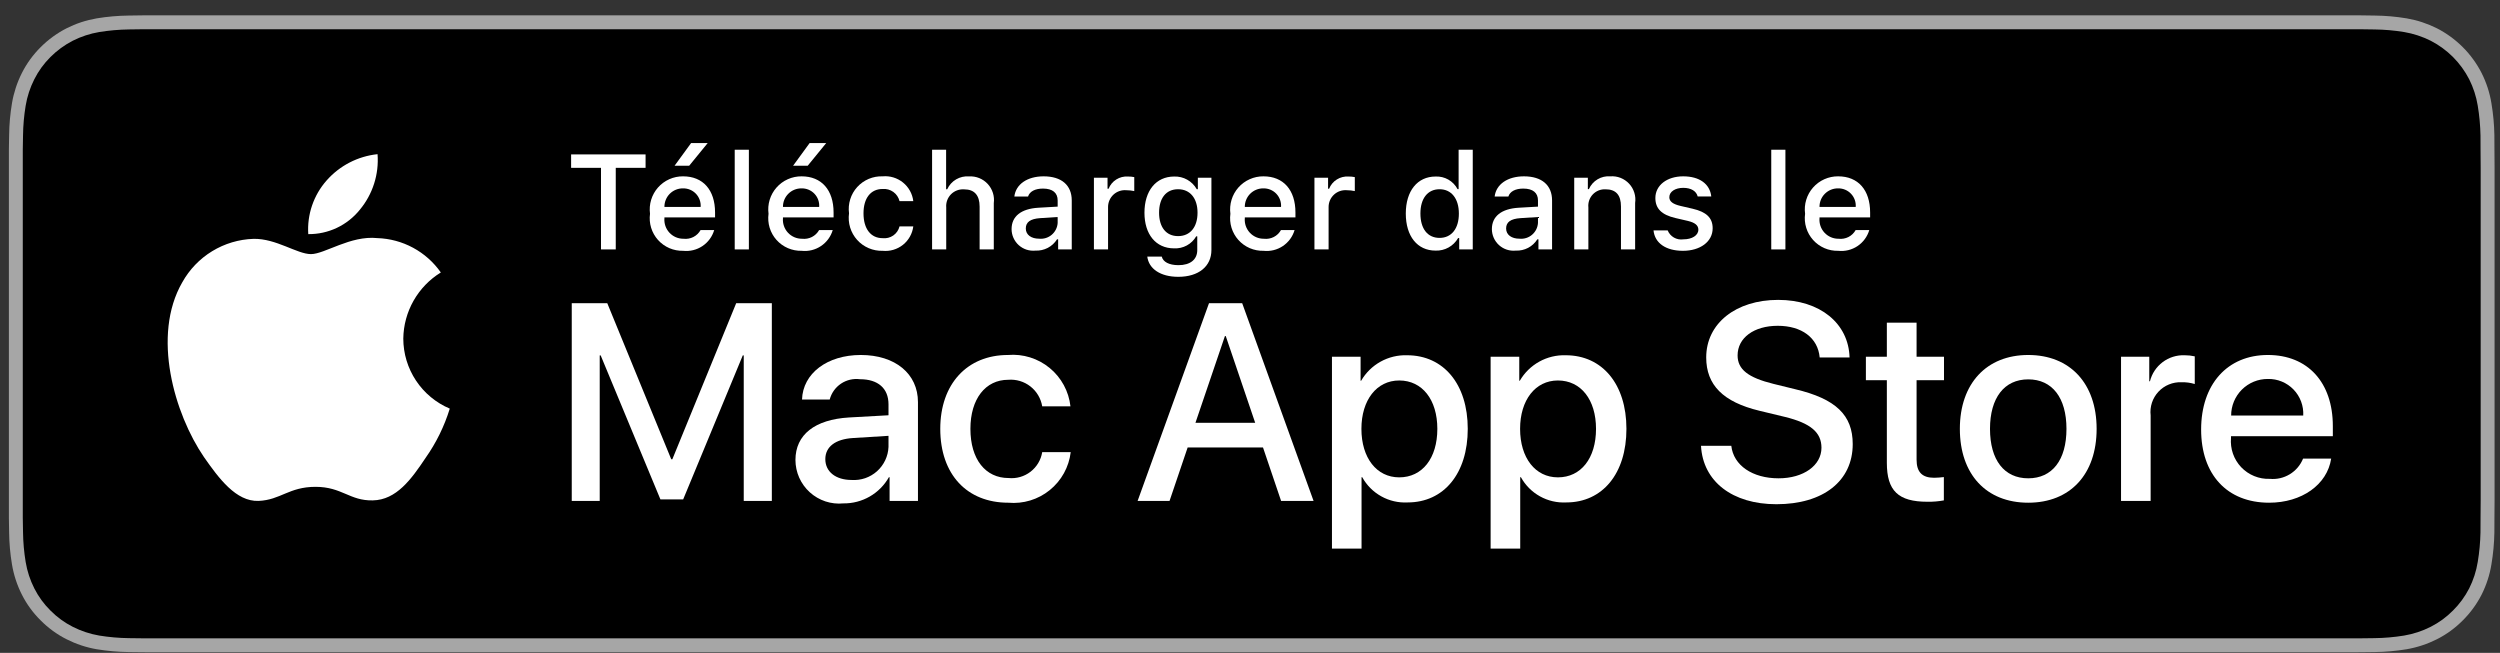
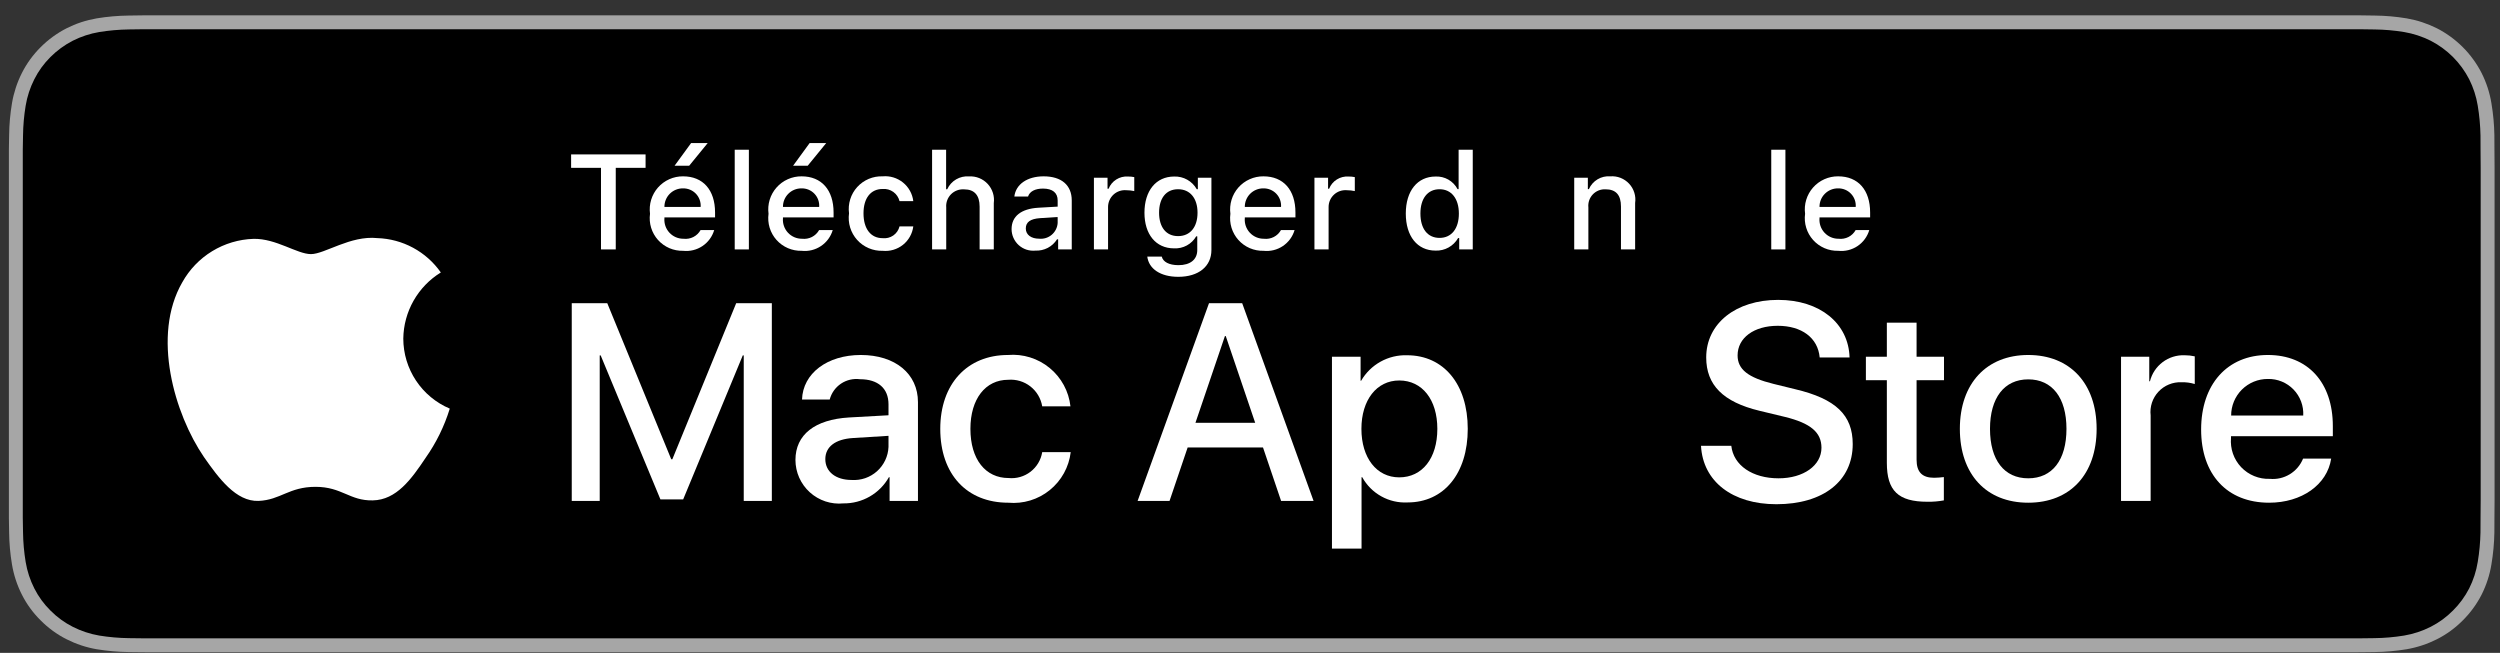
<svg xmlns="http://www.w3.org/2000/svg" width="157" height="41" viewBox="0 0 157 41" fill="none">
  <rect x="0" y="0" width="157" height="41" fill="#333333" stroke="none" />
  <g clip-path="url(#clip0_4001_5346)">
    <path d="M147.129 0.962H10.093C9.726 0.962 9.364 0.962 8.998 0.964C8.692 0.966 8.388 0.972 8.079 0.977C7.408 0.985 6.738 1.044 6.075 1.153C5.414 1.266 4.773 1.477 4.174 1.78C3.577 2.087 3.03 2.484 2.556 2.959C2.078 3.433 1.681 3.98 1.377 4.58C1.074 5.179 0.863 5.821 0.752 6.484C0.641 7.145 0.581 7.815 0.573 8.486C0.564 8.792 0.563 9.1 0.558 9.406V32.521C0.563 32.831 0.564 33.132 0.573 33.443C0.581 34.114 0.641 34.783 0.752 35.444C0.862 36.107 1.073 36.75 1.377 37.349C1.68 37.947 2.078 38.492 2.556 38.963C3.029 39.44 3.575 39.838 4.174 40.142C4.773 40.446 5.414 40.659 6.075 40.773C6.738 40.881 7.408 40.941 8.079 40.949C8.388 40.956 8.692 40.96 8.998 40.96C9.364 40.962 9.726 40.962 10.093 40.962H147.129C147.489 40.962 147.854 40.962 148.213 40.96C148.518 40.96 148.831 40.956 149.135 40.949C149.805 40.941 150.474 40.882 151.135 40.773C151.799 40.658 152.442 40.445 153.043 40.142C153.642 39.838 154.188 39.44 154.661 38.963C155.137 38.49 155.536 37.946 155.842 37.349C156.144 36.749 156.353 36.107 156.461 35.444C156.573 34.783 156.635 34.114 156.647 33.443C156.651 33.132 156.651 32.831 156.651 32.521C156.659 32.157 156.659 31.796 156.659 31.427V10.498C156.659 10.132 156.659 9.769 156.651 9.406C156.651 9.1 156.651 8.792 156.647 8.485C156.635 7.814 156.573 7.145 156.461 6.483C156.353 5.821 156.144 5.18 155.842 4.58C155.225 3.377 154.246 2.398 153.043 1.78C152.442 1.478 151.799 1.266 151.135 1.153C150.474 1.043 149.805 0.984 149.135 0.977C148.831 0.972 148.518 0.966 148.213 0.964C147.854 0.962 147.489 0.962 147.129 0.962Z" fill="#A6A6A6" />
    <path d="M9.003 40.087C8.698 40.087 8.401 40.083 8.099 40.076C7.472 40.068 6.848 40.014 6.23 39.913C5.653 39.814 5.095 39.629 4.573 39.365C4.056 39.103 3.584 38.76 3.176 38.349C2.762 37.942 2.417 37.47 2.155 36.952C1.891 36.431 1.708 35.872 1.612 35.295C1.509 34.675 1.454 34.048 1.446 33.42C1.439 33.209 1.431 32.507 1.431 32.507V9.406C1.431 9.406 1.44 8.715 1.446 8.512C1.453 7.884 1.509 7.259 1.611 6.64C1.707 6.061 1.89 5.501 2.155 4.978C2.416 4.46 2.758 3.988 3.17 3.58C3.581 3.168 4.054 2.823 4.572 2.557C5.093 2.294 5.65 2.111 6.226 2.013C6.846 1.912 7.473 1.857 8.101 1.849L9.003 1.837H148.208L149.122 1.85C149.744 1.857 150.365 1.911 150.98 2.012C151.561 2.111 152.124 2.296 152.651 2.56C153.689 3.095 154.533 3.941 155.066 4.98C155.326 5.499 155.507 6.055 155.601 6.629C155.705 7.253 155.763 7.884 155.775 8.516C155.778 8.799 155.778 9.104 155.778 9.406C155.786 9.781 155.786 10.138 155.786 10.498V31.427C155.786 31.79 155.786 32.145 155.778 32.502C155.778 32.827 155.778 33.125 155.774 33.432C155.762 34.053 155.705 34.672 155.603 35.285C155.51 35.866 155.328 36.429 155.063 36.955C154.799 37.468 154.457 37.935 154.047 38.341C153.639 38.755 153.166 39.1 152.648 39.363C152.123 39.629 151.56 39.815 150.98 39.913C150.362 40.014 149.737 40.069 149.111 40.076C148.818 40.083 148.511 40.087 148.213 40.087L147.129 40.089L9.003 40.087Z" fill="black" />
    <path d="M25.327 21.263C25.338 20.428 25.56 19.61 25.972 18.884C26.384 18.158 26.973 17.548 27.684 17.111C27.232 16.465 26.636 15.935 25.943 15.56C25.25 15.185 24.48 14.978 23.692 14.953C22.013 14.777 20.385 15.958 19.53 15.958C18.657 15.958 17.34 14.97 15.921 15C15.003 15.029 14.109 15.296 13.325 15.774C12.541 16.252 11.895 16.925 11.448 17.728C9.514 21.076 10.957 25.997 12.809 28.704C13.736 30.029 14.82 31.509 16.237 31.457C17.624 31.399 18.142 30.573 19.816 30.573C21.475 30.573 21.961 31.457 23.407 31.424C24.896 31.399 25.834 30.092 26.728 28.754C27.394 27.81 27.906 26.766 28.246 25.662C27.382 25.296 26.644 24.684 26.125 23.902C25.605 23.119 25.328 22.202 25.327 21.263Z" fill="white" />
-     <path d="M22.596 13.173C23.407 12.198 23.807 10.946 23.71 9.682C22.47 9.812 21.325 10.405 20.503 11.342C20.101 11.799 19.793 12.332 19.596 12.909C19.4 13.485 19.319 14.095 19.359 14.703C19.979 14.71 20.593 14.575 21.153 14.31C21.714 14.045 22.207 13.656 22.596 13.173Z" fill="white" />
    <path d="M46.707 31.458V22.318H46.647L42.903 31.363H41.475L37.722 22.318H37.662V31.458H35.906V19.04H38.136L42.154 28.842H42.223L46.233 19.04H48.471V31.458L46.707 31.458Z" fill="white" />
    <path d="M49.954 28.885C49.954 27.302 51.167 26.346 53.319 26.217L55.798 26.079V25.391C55.798 24.384 55.135 23.815 54.007 23.815C53.589 23.76 53.165 23.859 52.815 24.093C52.465 24.328 52.213 24.682 52.105 25.09H50.367C50.419 23.454 51.942 22.293 54.059 22.293C56.219 22.293 57.648 23.472 57.648 25.253V31.458H55.866V29.969H55.823C55.538 30.474 55.122 30.893 54.62 31.182C54.117 31.471 53.546 31.62 52.966 31.613C52.585 31.651 52.2 31.608 51.837 31.488C51.474 31.367 51.139 31.173 50.856 30.916C50.572 30.659 50.346 30.345 50.19 29.996C50.035 29.646 49.955 29.267 49.954 28.885ZM55.798 28.067V27.37L53.568 27.508C52.458 27.577 51.83 28.059 51.83 28.833C51.83 29.625 52.484 30.142 53.482 30.142C53.772 30.161 54.062 30.123 54.336 30.029C54.609 29.934 54.862 29.786 55.078 29.593C55.293 29.399 55.468 29.165 55.592 28.903C55.716 28.641 55.786 28.357 55.798 28.067Z" fill="white" />
-     <path d="M65.451 25.519C65.37 25.024 65.105 24.578 64.71 24.268C64.315 23.959 63.818 23.81 63.317 23.85C61.889 23.85 60.942 25.047 60.942 26.931C60.942 28.859 61.898 30.02 63.334 30.02C63.828 30.07 64.321 29.929 64.715 29.627C65.108 29.325 65.372 28.884 65.451 28.394H67.241C67.13 29.331 66.657 30.186 65.924 30.779C65.192 31.373 64.256 31.656 63.317 31.57C60.735 31.57 59.049 29.805 59.049 26.931C59.049 24.117 60.735 22.293 63.3 22.293C64.246 22.213 65.185 22.505 65.918 23.108C66.652 23.711 67.12 24.576 67.225 25.519H65.451Z" fill="white" />
+     <path d="M65.451 25.519C65.37 25.024 65.105 24.578 64.71 24.268C64.315 23.959 63.818 23.81 63.317 23.85C61.889 23.85 60.942 25.047 60.942 26.931C60.942 28.859 61.898 30.02 63.334 30.02C63.828 30.07 64.321 29.929 64.715 29.627C65.108 29.325 65.372 28.884 65.451 28.394H67.241C67.13 29.331 66.657 30.186 65.924 30.779C65.192 31.373 64.256 31.656 63.317 31.57C60.735 31.57 59.049 29.805 59.049 26.931C59.049 24.117 60.735 22.293 63.3 22.293C64.246 22.213 65.185 22.505 65.918 23.108C66.652 23.711 67.12 24.576 67.225 25.519H65.451" fill="white" />
    <path d="M79.317 28.102H74.584L73.447 31.458H71.442L75.926 19.04H78.009L82.492 31.458H80.453L79.317 28.102ZM75.074 26.553H78.826L76.977 21.105H76.925L75.074 26.553Z" fill="white" />
    <path d="M92.175 26.932C92.175 29.745 90.669 31.553 88.397 31.553C87.821 31.583 87.248 31.451 86.745 31.17C86.241 30.89 85.826 30.474 85.548 29.969H85.505V34.453H83.647V22.404H85.445V23.91H85.48C85.77 23.408 86.192 22.994 86.7 22.712C87.207 22.43 87.782 22.291 88.362 22.31C90.66 22.31 92.175 24.126 92.175 26.932ZM90.265 26.932C90.265 25.099 89.317 23.894 87.872 23.894C86.452 23.894 85.497 25.124 85.497 26.932C85.497 28.756 86.452 29.978 87.872 29.978C89.317 29.978 90.265 28.782 90.265 26.932Z" fill="white" />
-     <path d="M102.14 26.932C102.14 29.745 100.634 31.553 98.361 31.553C97.786 31.583 97.213 31.451 96.709 31.17C96.206 30.89 95.791 30.474 95.513 29.969H95.47V34.453H93.611V22.404H95.41V23.91H95.444C95.735 23.408 96.157 22.994 96.665 22.712C97.172 22.43 97.747 22.291 98.327 22.31C100.625 22.31 102.14 24.126 102.14 26.932ZM100.23 26.932C100.23 25.099 99.282 23.894 97.837 23.894C96.417 23.894 95.462 25.124 95.462 26.932C95.462 28.756 96.417 29.978 97.837 29.978C99.282 29.978 100.23 28.782 100.23 26.932Z" fill="white" />
    <path d="M108.726 27.998C108.863 29.23 110.06 30.038 111.694 30.038C113.261 30.038 114.388 29.23 114.388 28.119C114.388 27.155 113.708 26.578 112.099 26.183L110.489 25.795C108.209 25.244 107.15 24.178 107.15 22.447C107.15 20.305 109.018 18.833 111.669 18.833C114.293 18.833 116.092 20.305 116.152 22.447H114.276C114.164 21.208 113.14 20.46 111.643 20.46C110.146 20.46 109.121 21.217 109.121 22.318C109.121 23.196 109.775 23.713 111.376 24.108L112.744 24.444C115.292 25.047 116.351 26.07 116.351 27.887C116.351 30.21 114.5 31.665 111.557 31.665C108.803 31.665 106.943 30.244 106.823 27.998L108.726 27.998Z" fill="white" />
    <path d="M120.361 20.262V22.404H122.083V23.876H120.361V28.867C120.361 29.643 120.706 30.004 121.463 30.004C121.667 30 121.871 29.986 122.074 29.961V31.424C121.734 31.487 121.388 31.516 121.042 31.51C119.209 31.51 118.494 30.821 118.494 29.065V23.876H117.178V22.404H118.494V20.262H120.361Z" fill="white" />
    <path d="M123.079 26.932C123.079 24.083 124.757 22.293 127.373 22.293C129.998 22.293 131.668 24.083 131.668 26.932C131.668 29.788 130.007 31.57 127.373 31.57C124.74 31.57 123.079 29.788 123.079 26.932ZM129.774 26.932C129.774 24.977 128.879 23.824 127.373 23.824C125.867 23.824 124.972 24.986 124.972 26.932C124.972 28.893 125.867 30.038 127.373 30.038C128.879 30.038 129.774 28.893 129.774 26.932Z" fill="white" />
    <path d="M133.201 22.404H134.974V23.945H135.017C135.137 23.464 135.418 23.039 135.815 22.741C136.212 22.443 136.699 22.291 137.194 22.31C137.409 22.309 137.622 22.332 137.831 22.379V24.117C137.561 24.035 137.279 23.997 136.996 24.005C136.726 23.994 136.457 24.042 136.207 24.145C135.957 24.247 135.733 24.403 135.549 24.601C135.365 24.799 135.226 25.034 135.141 25.291C135.057 25.548 135.029 25.82 135.06 26.088V31.458H133.201V22.404Z" fill="white" />
    <path d="M146.398 28.799C146.148 30.442 144.548 31.57 142.5 31.57C139.866 31.57 138.231 29.806 138.231 26.975C138.231 24.135 139.875 22.293 142.422 22.293C144.927 22.293 146.502 24.014 146.502 26.759V27.395H140.107V27.508C140.078 27.841 140.12 28.177 140.23 28.492C140.34 28.808 140.516 29.097 140.746 29.34C140.977 29.582 141.256 29.773 141.566 29.899C141.876 30.026 142.209 30.085 142.543 30.072C142.982 30.113 143.423 30.012 143.8 29.782C144.176 29.553 144.469 29.208 144.634 28.799L146.398 28.799ZM140.116 26.097H144.643C144.659 25.797 144.614 25.497 144.509 25.216C144.404 24.935 144.243 24.678 144.034 24.462C143.826 24.247 143.575 24.076 143.297 23.962C143.02 23.848 142.722 23.792 142.422 23.799C142.119 23.797 141.819 23.855 141.539 23.97C141.259 24.085 141.005 24.254 140.79 24.467C140.576 24.681 140.406 24.935 140.29 25.215C140.175 25.494 140.115 25.794 140.116 26.097Z" fill="white" />
    <path d="M37.743 15.664V10.54H35.866V9.697H40.542V10.54H38.669V15.664H37.743Z" fill="white" />
    <path d="M44.852 14.448C44.731 14.859 44.47 15.215 44.113 15.453C43.757 15.692 43.327 15.797 42.901 15.751C42.604 15.758 42.31 15.701 42.037 15.584C41.765 15.466 41.521 15.291 41.323 15.07C41.125 14.849 40.978 14.587 40.891 14.303C40.804 14.02 40.78 13.72 40.821 13.426C40.782 13.131 40.806 12.831 40.892 12.547C40.979 12.262 41.125 11.999 41.322 11.776C41.519 11.553 41.762 11.375 42.033 11.254C42.305 11.133 42.6 11.071 42.897 11.074C44.15 11.074 44.906 11.93 44.906 13.344V13.654H41.726V13.704C41.712 13.869 41.733 14.035 41.787 14.192C41.841 14.349 41.928 14.492 42.041 14.614C42.153 14.735 42.291 14.832 42.443 14.897C42.595 14.963 42.76 14.995 42.925 14.994C43.138 15.019 43.353 14.981 43.544 14.884C43.735 14.786 43.892 14.635 43.997 14.448L44.852 14.448ZM41.726 12.997H44.001C44.012 12.845 43.991 12.694 43.94 12.551C43.889 12.408 43.809 12.278 43.705 12.168C43.6 12.058 43.474 11.971 43.334 11.913C43.194 11.855 43.044 11.827 42.892 11.83C42.739 11.828 42.586 11.857 42.444 11.915C42.301 11.973 42.172 12.059 42.063 12.168C41.955 12.276 41.869 12.405 41.811 12.548C41.753 12.69 41.724 12.843 41.726 12.997ZM42.363 10.408L43.401 8.985H44.443L43.281 10.408H42.363Z" fill="white" />
    <path d="M46.14 9.403H47.029V15.664H46.14V9.403Z" fill="white" />
    <path d="M52.296 14.448C52.175 14.859 51.913 15.215 51.556 15.453C51.2 15.692 50.771 15.797 50.344 15.751C50.048 15.758 49.753 15.701 49.48 15.584C49.208 15.466 48.964 15.291 48.766 15.07C48.568 14.849 48.421 14.587 48.334 14.303C48.248 14.02 48.224 13.72 48.264 13.426C48.225 13.131 48.249 12.831 48.336 12.547C48.422 12.262 48.569 11.999 48.766 11.776C48.962 11.553 49.205 11.375 49.477 11.254C49.748 11.133 50.043 11.071 50.34 11.074C51.593 11.074 52.349 11.93 52.349 13.344V13.654H49.17V13.704C49.156 13.869 49.176 14.035 49.231 14.192C49.285 14.349 49.371 14.492 49.484 14.614C49.597 14.735 49.734 14.832 49.886 14.897C50.039 14.963 50.203 14.995 50.369 14.994C50.581 15.019 50.797 14.981 50.987 14.884C51.178 14.786 51.336 14.635 51.44 14.448L52.296 14.448ZM49.17 12.997H51.444C51.455 12.845 51.435 12.694 51.384 12.551C51.333 12.408 51.252 12.278 51.148 12.168C51.044 12.058 50.917 11.971 50.778 11.913C50.638 11.855 50.487 11.827 50.336 11.83C50.182 11.828 50.029 11.857 49.887 11.915C49.745 11.973 49.615 12.059 49.507 12.168C49.398 12.276 49.312 12.406 49.254 12.548C49.196 12.69 49.168 12.843 49.17 12.997ZM49.806 10.408L50.844 8.985H51.886L50.724 10.408H49.806Z" fill="white" />
    <path d="M56.491 12.633C56.434 12.399 56.296 12.194 56.1 12.053C55.905 11.913 55.666 11.847 55.427 11.868C54.683 11.868 54.228 12.438 54.228 13.398C54.228 14.374 54.687 14.957 55.427 14.957C55.664 14.984 55.903 14.924 56.099 14.788C56.295 14.651 56.434 14.448 56.491 14.216H57.355C57.298 14.672 57.065 15.088 56.706 15.375C56.346 15.661 55.889 15.796 55.432 15.751C55.131 15.76 54.831 15.704 54.554 15.585C54.277 15.467 54.029 15.29 53.828 15.066C53.627 14.841 53.477 14.576 53.389 14.288C53.301 14 53.277 13.696 53.319 13.398C53.279 13.101 53.305 12.8 53.394 12.515C53.482 12.23 53.632 11.967 53.833 11.746C54.034 11.525 54.281 11.35 54.556 11.234C54.831 11.118 55.129 11.063 55.427 11.074C55.888 11.031 56.347 11.171 56.708 11.462C57.068 11.753 57.3 12.173 57.355 12.633L56.491 12.633Z" fill="white" />
    <path d="M58.535 9.403H59.416V11.884H59.486C59.604 11.625 59.799 11.408 60.045 11.264C60.291 11.12 60.575 11.055 60.859 11.078C61.077 11.066 61.295 11.102 61.497 11.184C61.699 11.266 61.881 11.392 62.029 11.552C62.177 11.713 62.288 11.904 62.354 12.112C62.42 12.32 62.439 12.54 62.41 12.756V15.664H61.52V12.976C61.52 12.256 61.185 11.892 60.557 11.892C60.404 11.88 60.251 11.901 60.107 11.954C59.963 12.007 59.833 12.091 59.725 12.199C59.617 12.308 59.534 12.439 59.482 12.583C59.43 12.727 59.41 12.881 59.423 13.034V15.664H58.535L58.535 9.403Z" fill="white" />
    <path d="M63.527 14.39C63.527 13.58 64.13 13.112 65.202 13.046L66.421 12.976V12.587C66.421 12.111 66.107 11.843 65.499 11.843C65.003 11.843 64.66 12.025 64.561 12.343H63.701C63.791 11.57 64.519 11.074 65.54 11.074C66.669 11.074 67.306 11.636 67.306 12.587V15.664H66.451V15.031H66.38C66.238 15.258 66.037 15.443 65.8 15.567C65.562 15.691 65.296 15.75 65.028 15.738C64.839 15.757 64.648 15.737 64.467 15.679C64.286 15.62 64.12 15.524 63.978 15.397C63.837 15.27 63.724 15.115 63.646 14.941C63.568 14.768 63.528 14.58 63.527 14.39ZM66.421 14.005V13.629L65.322 13.699C64.702 13.741 64.42 13.952 64.42 14.349C64.42 14.754 64.772 14.99 65.255 14.99C65.397 15.004 65.54 14.99 65.676 14.948C65.812 14.906 65.938 14.837 66.047 14.745C66.156 14.653 66.245 14.54 66.309 14.413C66.374 14.286 66.412 14.147 66.421 14.005Z" fill="white" />
    <path d="M68.698 11.161H69.553V11.851H69.62C69.715 11.611 69.885 11.408 70.103 11.271C70.322 11.133 70.578 11.068 70.835 11.086C70.969 11.084 71.102 11.096 71.232 11.123V12C71.069 11.965 70.903 11.947 70.736 11.946C70.589 11.933 70.442 11.951 70.302 11.998C70.163 12.045 70.035 12.121 69.927 12.221C69.819 12.321 69.732 12.442 69.674 12.577C69.615 12.712 69.585 12.858 69.586 13.005V15.663H68.698V11.161Z" fill="white" />
    <path d="M72.049 16.114H72.959C73.034 16.441 73.41 16.652 74.009 16.652C74.749 16.652 75.188 16.3 75.188 15.705V14.841H75.122C74.982 15.083 74.779 15.281 74.533 15.415C74.288 15.548 74.011 15.611 73.732 15.597C72.582 15.597 71.872 14.709 71.872 13.36C71.872 11.987 72.59 11.086 73.741 11.086C74.026 11.076 74.31 11.145 74.559 11.285C74.808 11.425 75.014 11.631 75.155 11.88H75.225V11.161H76.077V15.701C76.077 16.73 75.27 17.384 73.997 17.384C72.872 17.384 72.144 16.879 72.049 16.114ZM75.205 13.356C75.205 12.459 74.741 11.884 73.984 11.884C73.219 11.884 72.79 12.459 72.79 13.356C72.79 14.253 73.219 14.828 73.984 14.828C74.746 14.828 75.205 14.258 75.205 13.356Z" fill="white" />
    <path d="M81.3 14.448C81.18 14.859 80.918 15.215 80.561 15.454C80.205 15.692 79.776 15.797 79.349 15.751C79.052 15.758 78.758 15.701 78.485 15.584C78.213 15.466 77.969 15.291 77.771 15.07C77.573 14.849 77.426 14.587 77.339 14.303C77.252 14.02 77.229 13.72 77.269 13.426C77.23 13.132 77.254 12.832 77.341 12.547C77.427 12.262 77.574 11.999 77.77 11.776C77.967 11.553 78.21 11.375 78.482 11.254C78.753 11.133 79.048 11.071 79.345 11.074C80.598 11.074 81.354 11.93 81.354 13.344V13.654H78.174V13.704C78.16 13.869 78.181 14.035 78.235 14.192C78.29 14.349 78.376 14.492 78.489 14.614C78.602 14.735 78.739 14.832 78.891 14.897C79.043 14.963 79.208 14.995 79.374 14.994C79.586 15.019 79.802 14.981 79.992 14.884C80.183 14.787 80.341 14.635 80.445 14.448L81.3 14.448ZM78.174 12.997H80.449C80.46 12.845 80.439 12.694 80.388 12.551C80.338 12.408 80.257 12.278 80.153 12.168C80.049 12.058 79.922 11.971 79.782 11.913C79.642 11.855 79.492 11.827 79.34 11.83C79.187 11.828 79.034 11.857 78.892 11.915C78.749 11.973 78.62 12.059 78.511 12.168C78.403 12.276 78.317 12.406 78.259 12.548C78.201 12.69 78.172 12.843 78.174 12.997Z" fill="white" />
    <path d="M82.547 11.161H83.403V11.851H83.469C83.565 11.611 83.734 11.408 83.953 11.271C84.172 11.133 84.428 11.069 84.686 11.086C84.819 11.084 84.952 11.096 85.082 11.123V12C84.919 11.965 84.753 11.947 84.586 11.946C84.439 11.933 84.292 11.951 84.152 11.998C84.013 12.045 83.885 12.121 83.777 12.221C83.668 12.321 83.582 12.442 83.523 12.577C83.465 12.712 83.435 12.858 83.436 13.005V15.663H82.547L82.547 11.161Z" fill="white" />
    <path d="M88.284 13.41C88.284 11.987 89.016 11.086 90.153 11.086C90.435 11.073 90.714 11.14 90.959 11.28C91.203 11.42 91.403 11.627 91.534 11.876H91.601V9.403H92.489V15.664H91.638V14.952H91.567C91.426 15.2 91.219 15.404 90.97 15.542C90.721 15.681 90.438 15.748 90.153 15.738C89.008 15.738 88.284 14.836 88.284 13.41ZM89.202 13.41C89.202 14.365 89.652 14.94 90.405 14.94C91.154 14.94 91.617 14.357 91.617 13.414C91.617 12.476 91.15 11.884 90.405 11.884C89.657 11.884 89.202 12.463 89.202 13.41Z" fill="white" />
-     <path d="M93.69 14.39C93.69 13.58 94.294 13.112 95.365 13.046L96.585 12.976V12.587C96.585 12.111 96.27 11.843 95.663 11.843C95.167 11.843 94.823 12.025 94.725 12.343H93.864C93.955 11.57 94.683 11.074 95.704 11.074C96.833 11.074 97.47 11.636 97.47 12.587V15.664H96.614V15.031H96.544C96.401 15.258 96.201 15.443 95.963 15.567C95.726 15.691 95.459 15.75 95.191 15.738C95.002 15.757 94.811 15.737 94.631 15.679C94.45 15.62 94.283 15.524 94.142 15.397C94.001 15.27 93.887 15.115 93.809 14.941C93.732 14.768 93.691 14.58 93.69 14.39ZM96.585 14.005V13.629L95.485 13.699C94.865 13.741 94.584 13.952 94.584 14.349C94.584 14.754 94.936 14.99 95.419 14.99C95.561 15.004 95.704 14.99 95.84 14.948C95.976 14.906 96.102 14.837 96.211 14.745C96.319 14.653 96.409 14.54 96.473 14.413C96.537 14.286 96.575 14.147 96.585 14.005Z" fill="white" />
    <path d="M98.861 11.161H99.717V11.876H99.783C99.896 11.619 100.086 11.404 100.327 11.26C100.568 11.116 100.847 11.051 101.127 11.074C101.346 11.057 101.566 11.09 101.771 11.17C101.975 11.251 102.159 11.376 102.309 11.537C102.459 11.697 102.57 11.89 102.635 12.1C102.701 12.309 102.718 12.531 102.686 12.749V15.664H101.797V12.972C101.797 12.248 101.482 11.888 100.825 11.888C100.676 11.881 100.528 11.907 100.39 11.962C100.252 12.018 100.127 12.103 100.025 12.212C99.923 12.32 99.846 12.449 99.798 12.59C99.751 12.732 99.734 12.881 99.75 13.029V15.664H98.861V11.161Z" fill="white" />
-     <path d="M105.706 11.074C106.719 11.074 107.381 11.545 107.468 12.339H106.615C106.533 12.008 106.21 11.797 105.706 11.797C105.21 11.797 104.833 12.033 104.833 12.384C104.833 12.653 105.061 12.823 105.549 12.935L106.297 13.108C107.153 13.307 107.555 13.675 107.555 14.336C107.555 15.184 106.765 15.751 105.689 15.751C104.618 15.751 103.92 15.267 103.841 14.469H104.73C104.807 14.659 104.945 14.817 105.123 14.919C105.301 15.021 105.507 15.06 105.71 15.031C106.264 15.031 106.657 14.783 106.657 14.423C106.657 14.154 106.446 13.98 105.995 13.873L105.21 13.691C104.354 13.488 103.957 13.104 103.957 12.434C103.957 11.636 104.688 11.074 105.706 11.074Z" fill="white" />
    <path d="M111.235 9.403H112.124V15.664H111.235V9.403Z" fill="white" />
    <path d="M117.391 14.448C117.27 14.859 117.008 15.215 116.652 15.454C116.295 15.692 115.866 15.797 115.44 15.751C115.143 15.758 114.848 15.702 114.576 15.584C114.303 15.466 114.059 15.291 113.862 15.07C113.664 14.849 113.516 14.587 113.43 14.303C113.343 14.02 113.319 13.72 113.36 13.426C113.32 13.132 113.344 12.832 113.431 12.547C113.517 12.262 113.664 11.999 113.861 11.776C114.058 11.553 114.3 11.375 114.572 11.254C114.844 11.133 115.138 11.071 115.436 11.074C116.689 11.074 117.444 11.93 117.444 13.344V13.654H114.265V13.704C114.251 13.869 114.272 14.035 114.326 14.192C114.38 14.349 114.466 14.492 114.579 14.614C114.692 14.735 114.829 14.832 114.981 14.897C115.134 14.963 115.298 14.995 115.464 14.994C115.677 15.019 115.892 14.981 116.083 14.884C116.273 14.787 116.431 14.635 116.535 14.448L117.391 14.448ZM114.265 12.997H116.539C116.55 12.845 116.53 12.694 116.479 12.551C116.428 12.408 116.348 12.278 116.243 12.168C116.139 12.058 116.013 11.971 115.873 11.913C115.733 11.855 115.582 11.827 115.431 11.83C115.277 11.828 115.125 11.857 114.982 11.915C114.84 11.973 114.711 12.059 114.602 12.168C114.493 12.276 114.407 12.406 114.349 12.548C114.292 12.69 114.263 12.843 114.265 12.997Z" fill="white" />
  </g>
  <defs>
    <clipPath id="clip0_4001_5346">
      <rect width="156.101" height="40" fill="white" transform="translate(0.558 0.962)" />
    </clipPath>
  </defs>
</svg>